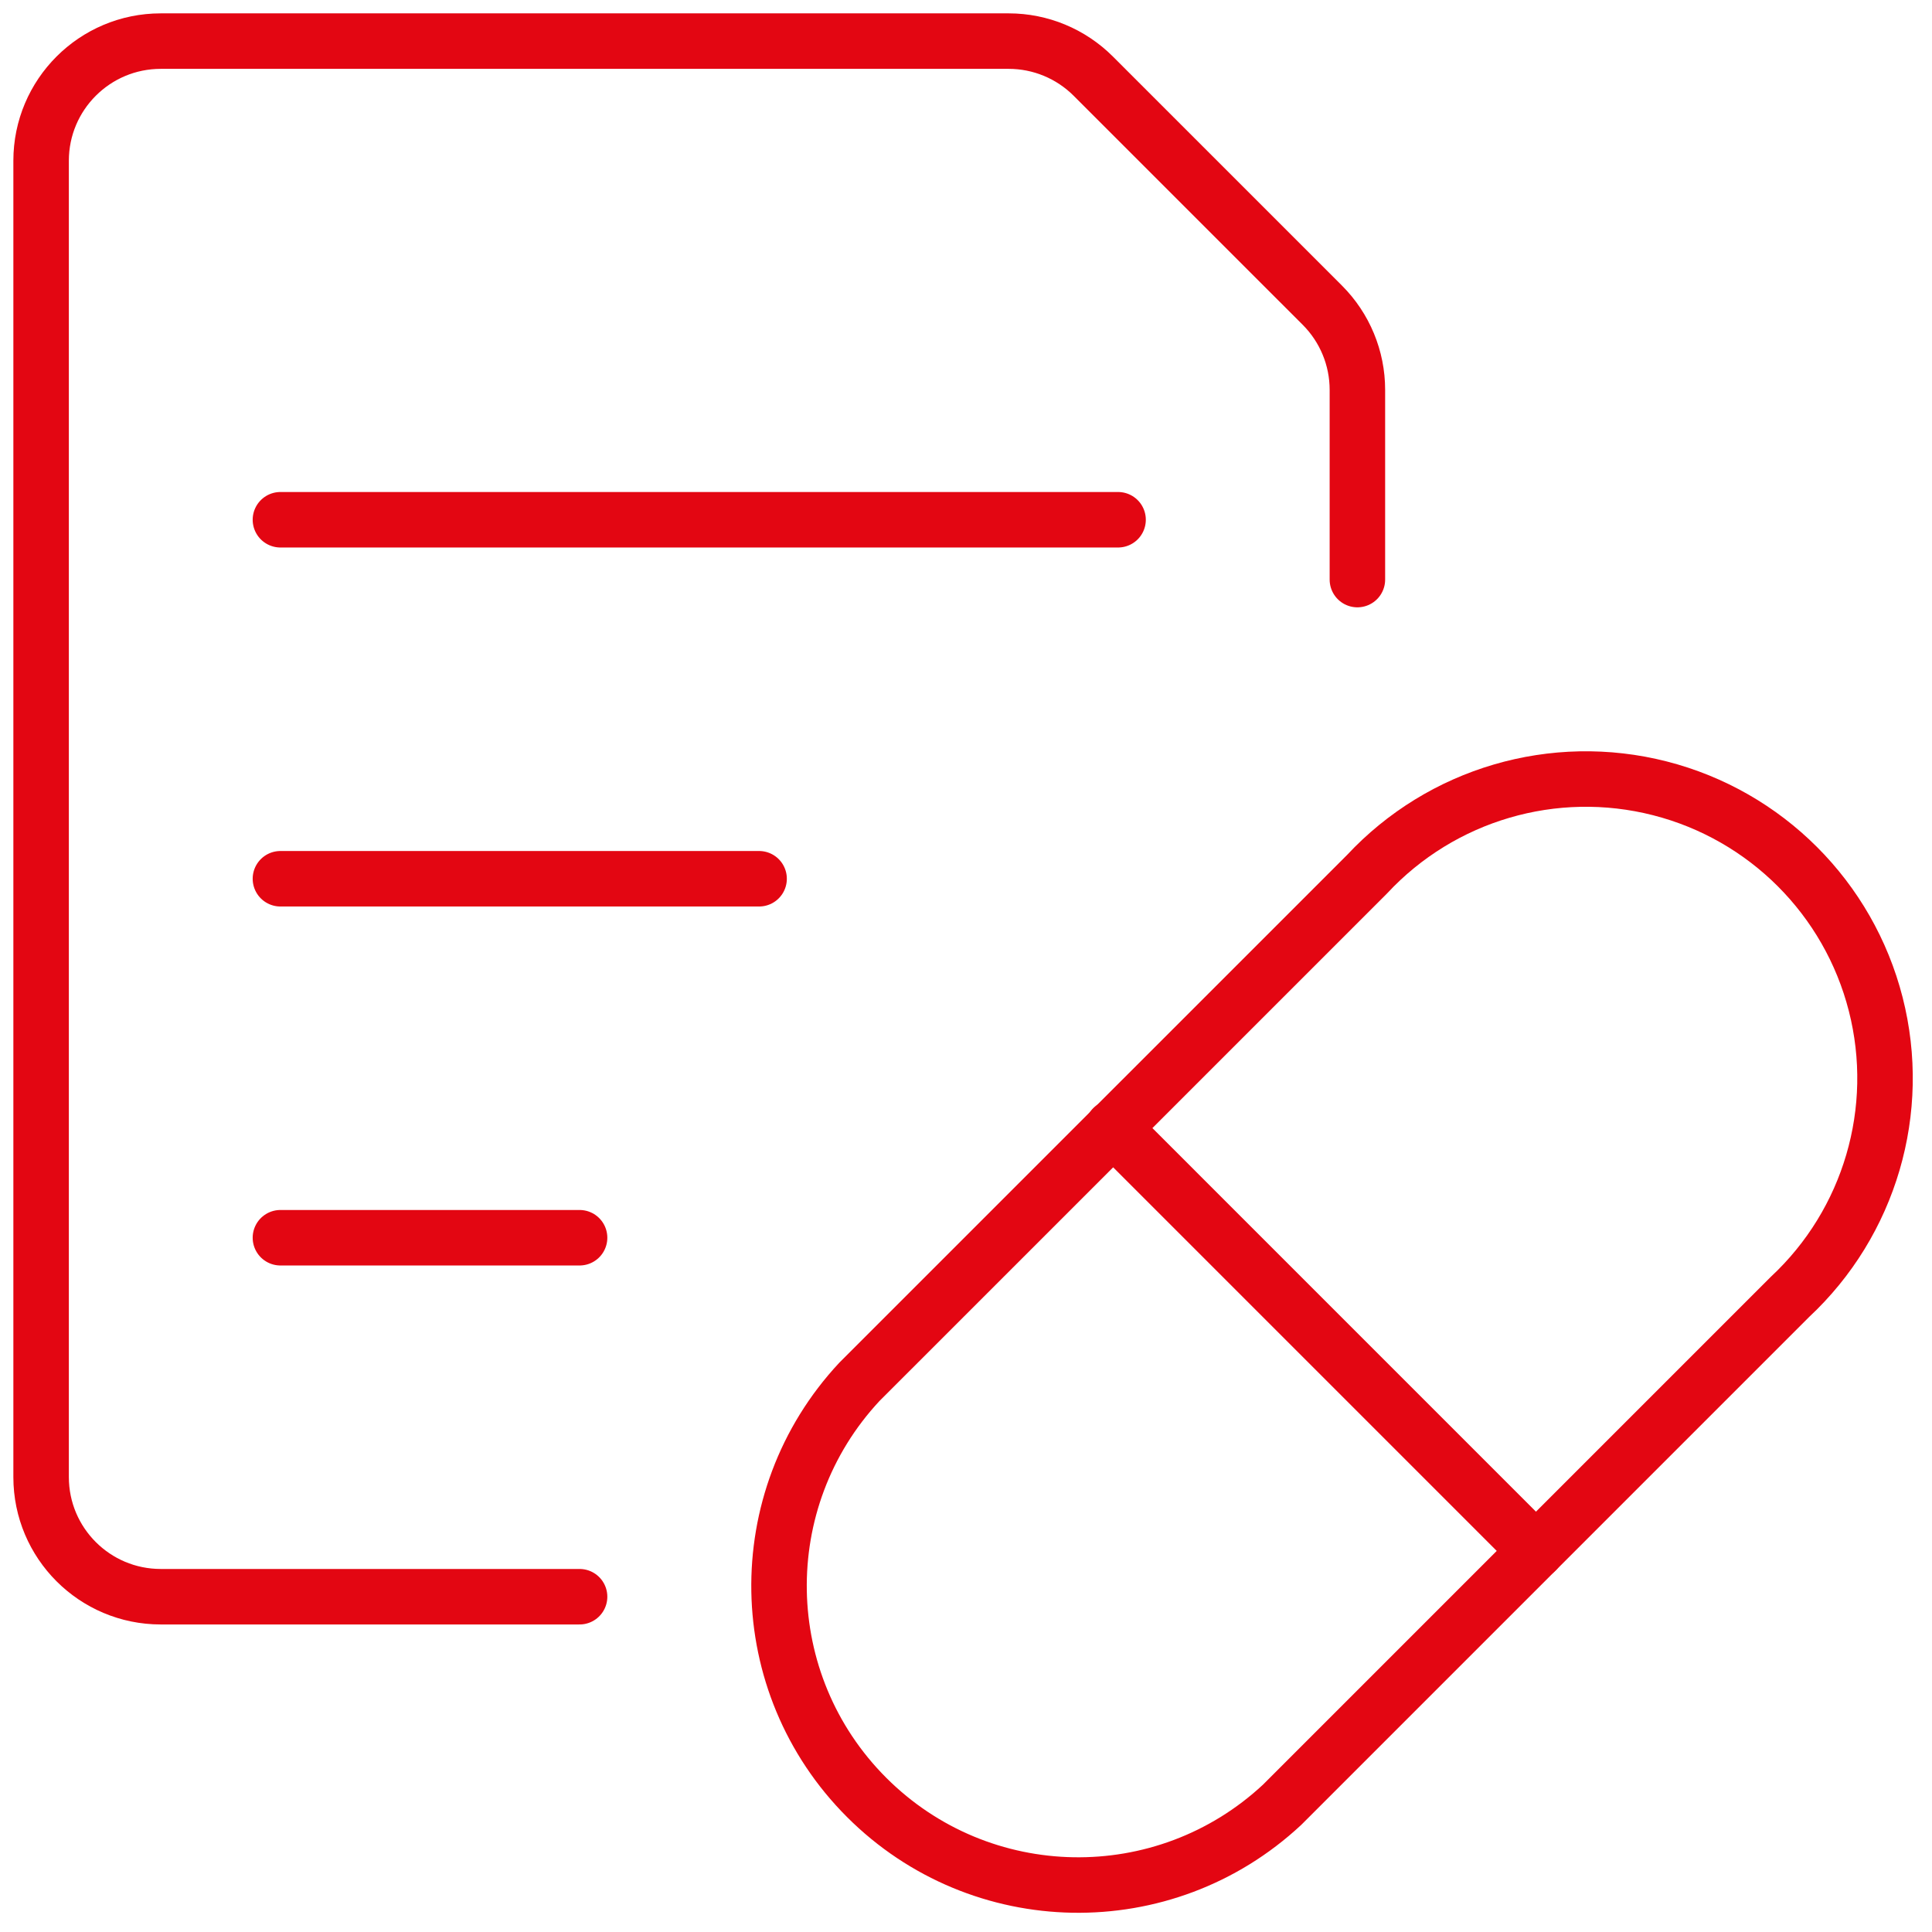
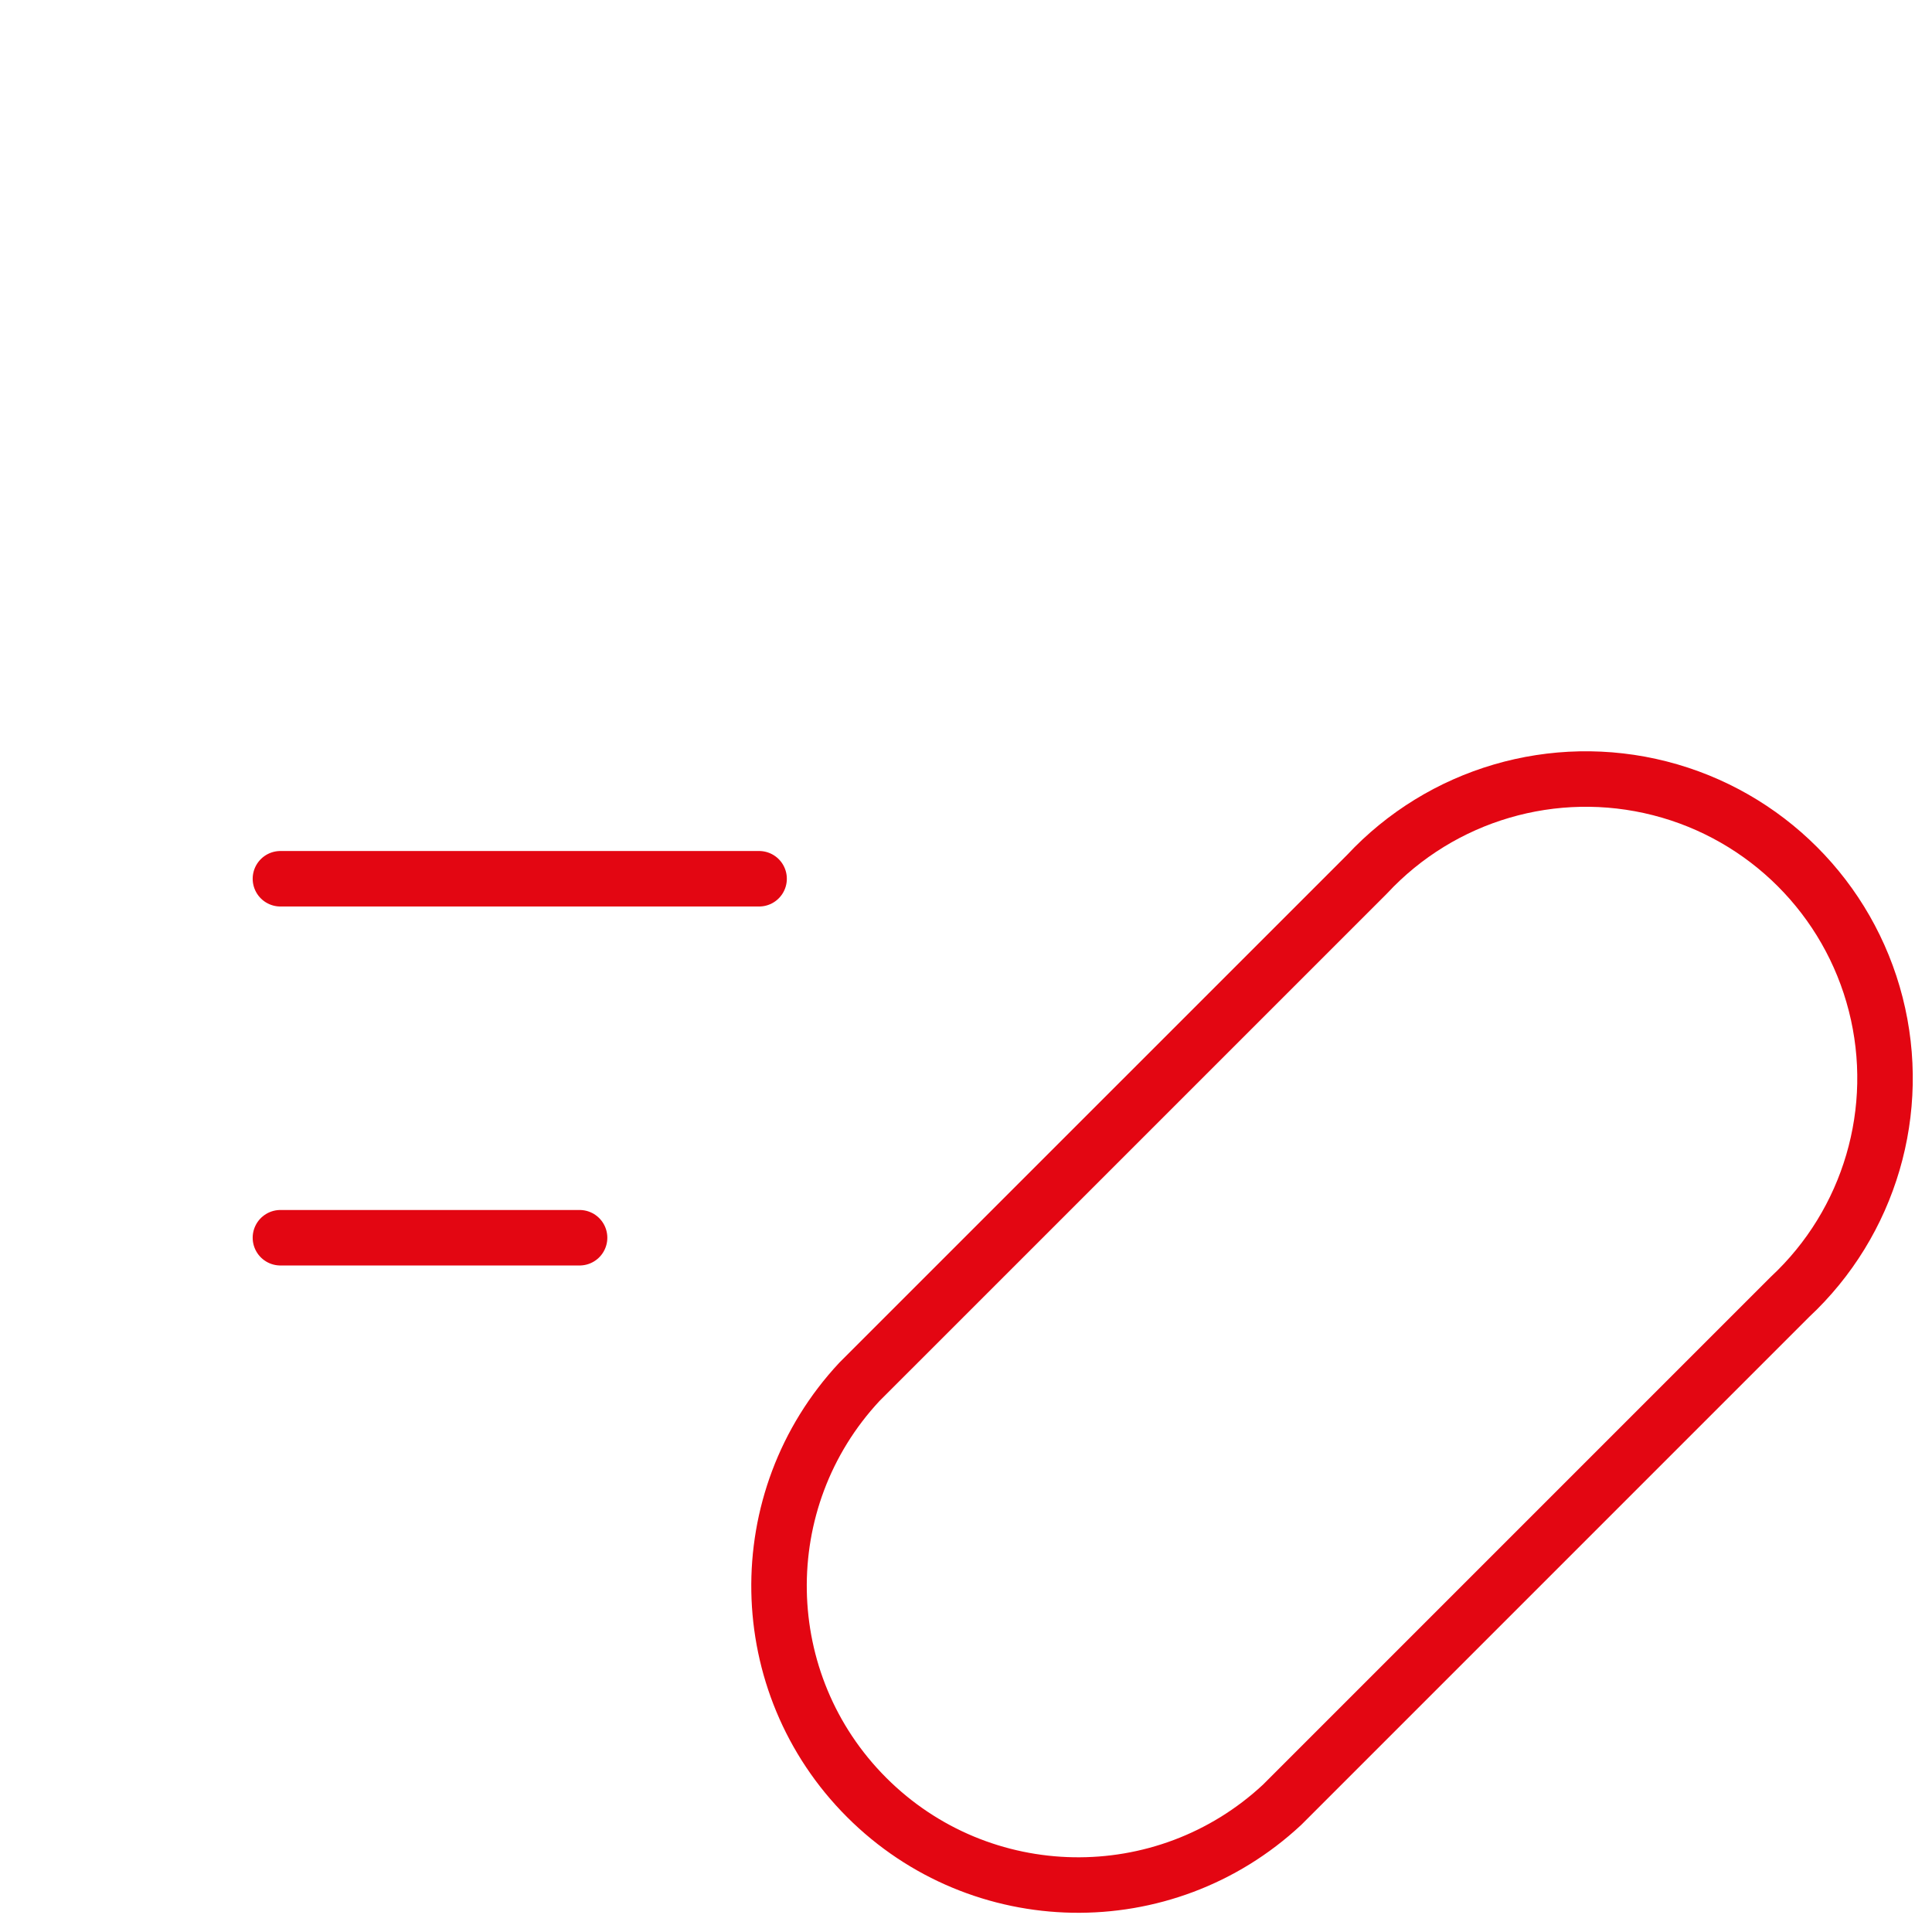
<svg xmlns="http://www.w3.org/2000/svg" width="94px" height="94px" viewBox="0 0 94 94" version="1.1">
  <title>Group 136 Copy 5</title>
  <g id="ENtwicklung" stroke="none" stroke-width="1" fill="none" fill-rule="evenodd" stroke-linecap="round" stroke-linejoin="round">
    <g id="CMS-Copy-5" transform="translate(-271, -2926)" stroke="#E30612" stroke-width="2.7">
      <g id="Group-136-Copy-5" transform="translate(273, 2928)">
-         <line x1="11.644" y1="23.288" x2="52.399" y2="23.288" id="Shape" />
        <line x1="11.644" y1="40.755" x2="34.933" y2="40.755" id="Shape" />
        <line x1="11.644" y1="58.221" x2="26.199" y2="58.221" id="Shape" />
-         <path d="M26.199,75.687 L5.822,75.687 C2.607,75.687 -3.33066907e-14,73.081 -3.33066907e-14,69.865 L-3.33066907e-14,5.822 C-3.33066907e-14,2.607 2.607,-2.67785794e-12 5.822,-2.67785794e-12 L47.078,-2.67785794e-12 C48.621,-2.67785794e-12 50.1,0.613 51.192,1.704 L62.339,12.851 C63.43,13.943 64.043,15.423 64.043,16.966 L64.043,26.199" id="Shape" />
        <path d="M60.381,85.809 C54.646,91.153 45.709,90.995 40.166,85.452 C34.623,79.909 34.466,70.972 39.809,65.237 L64.511,40.536 C68.139,36.642 73.604,35.039 78.761,36.356 C83.918,37.673 87.945,41.7 89.262,46.857 C90.579,52.014 88.976,57.479 85.082,61.107 L60.381,85.809 Z" id="Shape" />
-         <line x1="52.145" y1="52.871" x2="72.731" y2="73.458" id="Shape" />
      </g>
    </g>
  </g>
</svg>